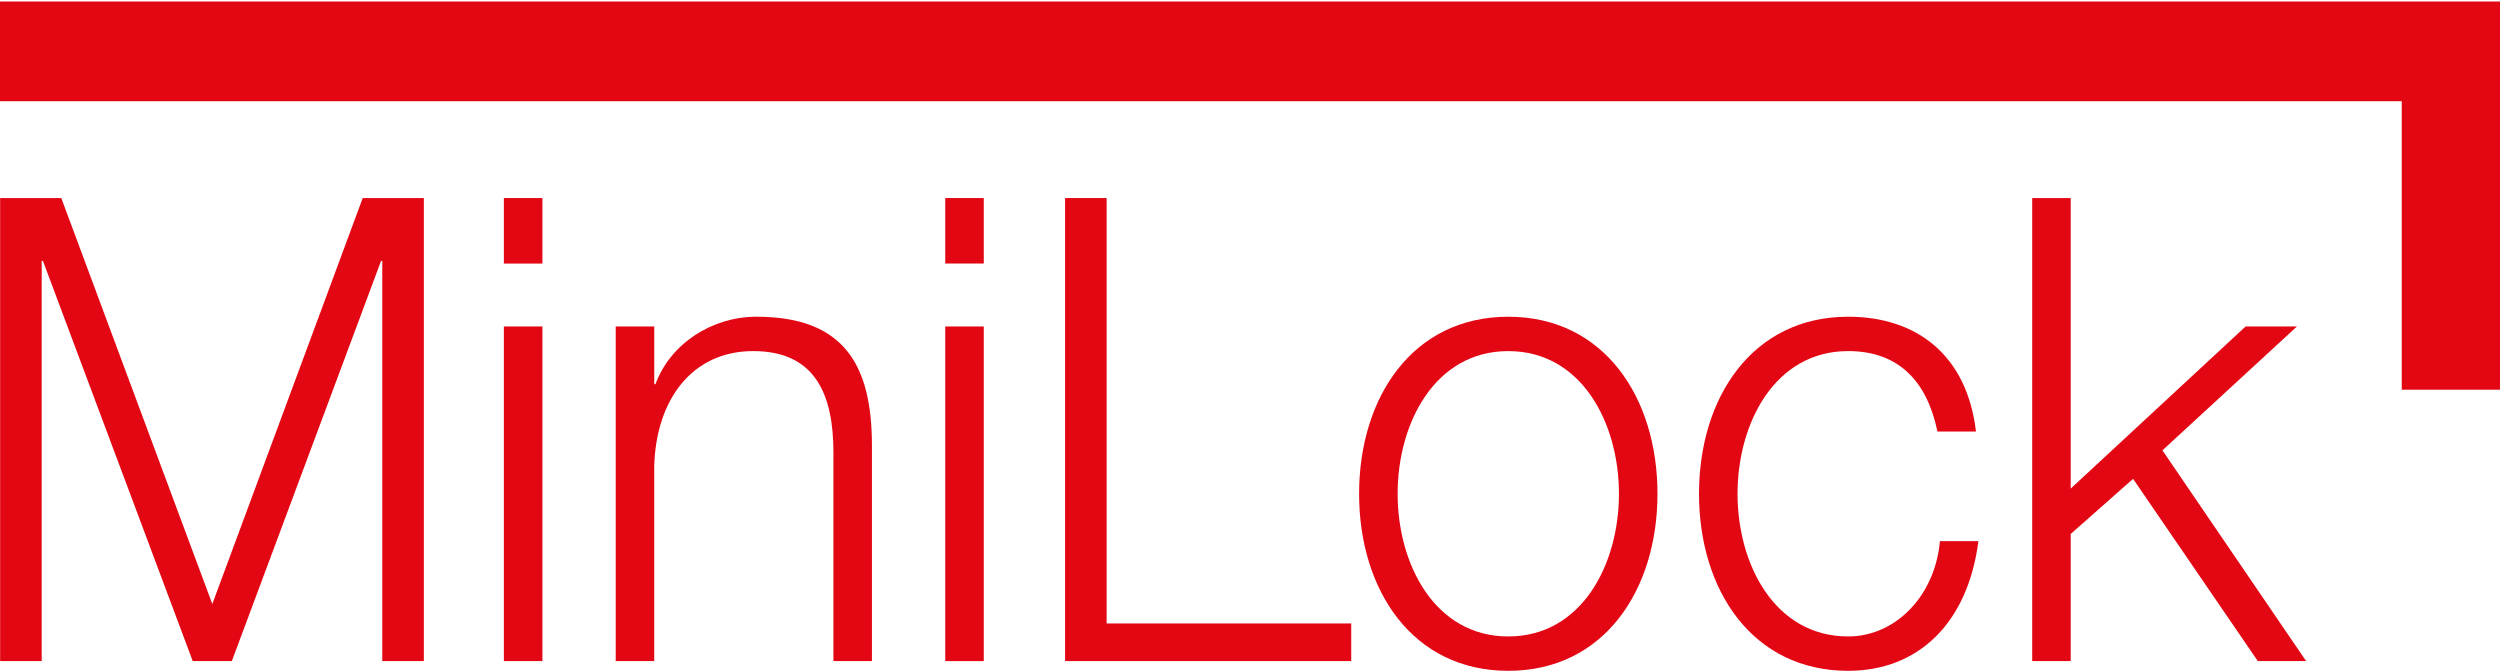
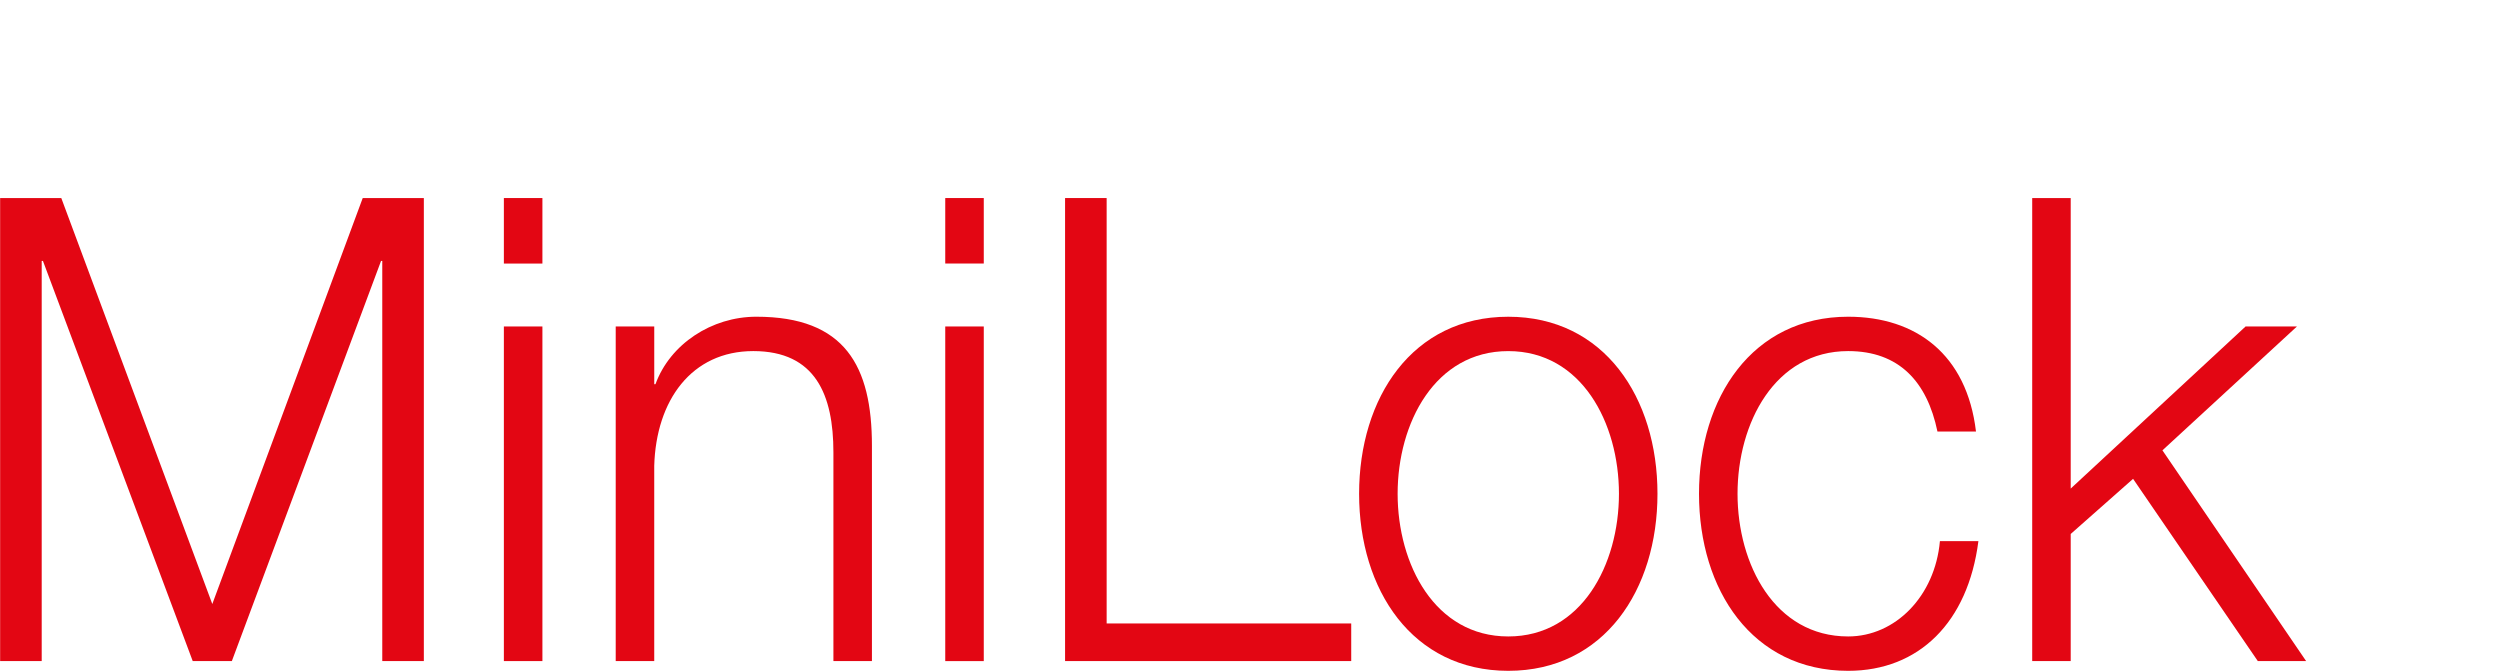
<svg xmlns="http://www.w3.org/2000/svg" xmlns:xlink="http://www.w3.org/1999/xlink" version="1.1" id="Ebene_2" x="0px" y="0px" width="133.557px" height="35.836px" viewBox="0 0 133.557 35.836" enable-background="new 0 0 133.557 35.836" xml:space="preserve">
  <g>
    <g>
      <defs>
        <rect id="SVGID_1_" width="133.557" height="35.836" />
      </defs>
      <clipPath id="SVGID_00000096743034955336823820000004988063199846206893_">
        <use xlink:href="#SVGID_1_" overflow="visible" />
      </clipPath>
      <g clip-path="url(#SVGID_00000096743034955336823820000004988063199846206893_)">
        <defs>
          <rect id="SVGID_00000106826359595743384090000002547482131976699809_" y="0" width="133.557" height="35.836" />
        </defs>
        <clipPath id="SVGID_00000000182671324628383220000012210993364660785795_">
          <use xlink:href="#SVGID_00000106826359595743384090000002547482131976699809_" overflow="visible" />
        </clipPath>
-         <polyline clip-path="url(#SVGID_00000000182671324628383220000012210993364660785795_)" fill="none" stroke="#E30613" stroke-width="5.327" points="     130.971,20.819 130.971,2.743 0,2.743    " />
      </g>
      <polygon clip-path="url(#SVGID_00000096743034955336823820000004988063199846206893_)" fill="#E30613" points="19.378,10.58     11.342,32.268 3.274,10.58 0.007,10.58 0.007,35.317 2.228,35.317 2.228,13.939 2.294,13.939 10.296,35.317 12.386,35.317     20.357,13.939 20.422,13.939 20.422,35.317 22.643,35.317 22.643,10.58   " />
      <path clip-path="url(#SVGID_00000096743034955336823820000004988063199846206893_)" fill="#E30613" d="M26.918,35.317h2.059    V17.441h-2.059V35.317z M26.918,14.08h2.059v-3.5h-2.059V14.08z" />
      <g clip-path="url(#SVGID_00000096743034955336823820000004988063199846206893_)">
        <defs>
          <rect id="SVGID_00000067232295340517866230000011437062707696605859_" y="0" width="133.557" height="35.836" />
        </defs>
        <clipPath id="SVGID_00000044875913614824872650000004758747385589013397_">
          <use xlink:href="#SVGID_00000067232295340517866230000011437062707696605859_" overflow="visible" />
        </clipPath>
        <path clip-path="url(#SVGID_00000044875913614824872650000004758747385589013397_)" fill="#E30613" d="M32.894,17.44h2.058v3.084     h0.065c0.784-2.149,3.005-3.604,5.39-3.604c4.736,0,6.174,2.633,6.174,6.894v11.503h-2.058V24.161     c0-3.049-0.948-5.405-4.28-5.405c-3.298,0-5.194,2.633-5.292,6.133v10.428h-2.058V17.44z" />
        <path clip-path="url(#SVGID_00000044875913614824872650000004758747385589013397_)" fill="#E30613" d="M50.498,10.58h2.058v3.498     h-2.058V10.58z M50.498,17.441h2.058v17.877h-2.058V17.441z" />
        <polygon clip-path="url(#SVGID_00000044875913614824872650000004758747385589013397_)" fill="#E30613" points="56.899,10.58      59.12,10.58 59.12,33.307 72.186,33.307 72.186,35.316 56.899,35.316    " />
        <path clip-path="url(#SVGID_00000044875913614824872650000004758747385589013397_)" fill="#E30613" d="M88.547,26.379     c0,5.127-2.842,9.458-7.97,9.458s-7.97-4.33-7.97-9.458s2.842-9.458,7.97-9.458S88.547,21.251,88.547,26.379 M74.665,26.379     c0,3.776,1.992,7.622,5.911,7.622c3.92,0,5.913-3.846,5.913-7.622s-1.992-7.622-5.913-7.622     C76.658,18.757,74.665,22.603,74.665,26.379" />
        <path clip-path="url(#SVGID_00000044875913614824872650000004758747385589013397_)" fill="#E30613" d="M103.504,23.053     c-0.554-2.668-2.058-4.297-4.769-4.297c-3.919,0-5.911,3.846-5.911,7.623c0,3.776,1.992,7.622,5.911,7.622     c2.517,0,4.638-2.148,4.901-5.093h2.056c-0.554,4.33-3.167,6.929-6.957,6.929c-5.128,0-7.969-4.33-7.969-9.458     s2.841-9.459,7.969-9.459c3.626,0,6.338,2.011,6.828,6.133H103.504z" />
        <polygon clip-path="url(#SVGID_00000044875913614824872650000004758747385589013397_)" fill="#E30613" points="108.566,10.58      110.623,10.58 110.623,26.101 119.965,17.441 122.709,17.441 115.523,24.058 123.199,35.316 120.618,35.316 113.955,25.581      110.623,28.526 110.623,35.316 108.566,35.316    " />
      </g>
    </g>
  </g>
</svg>